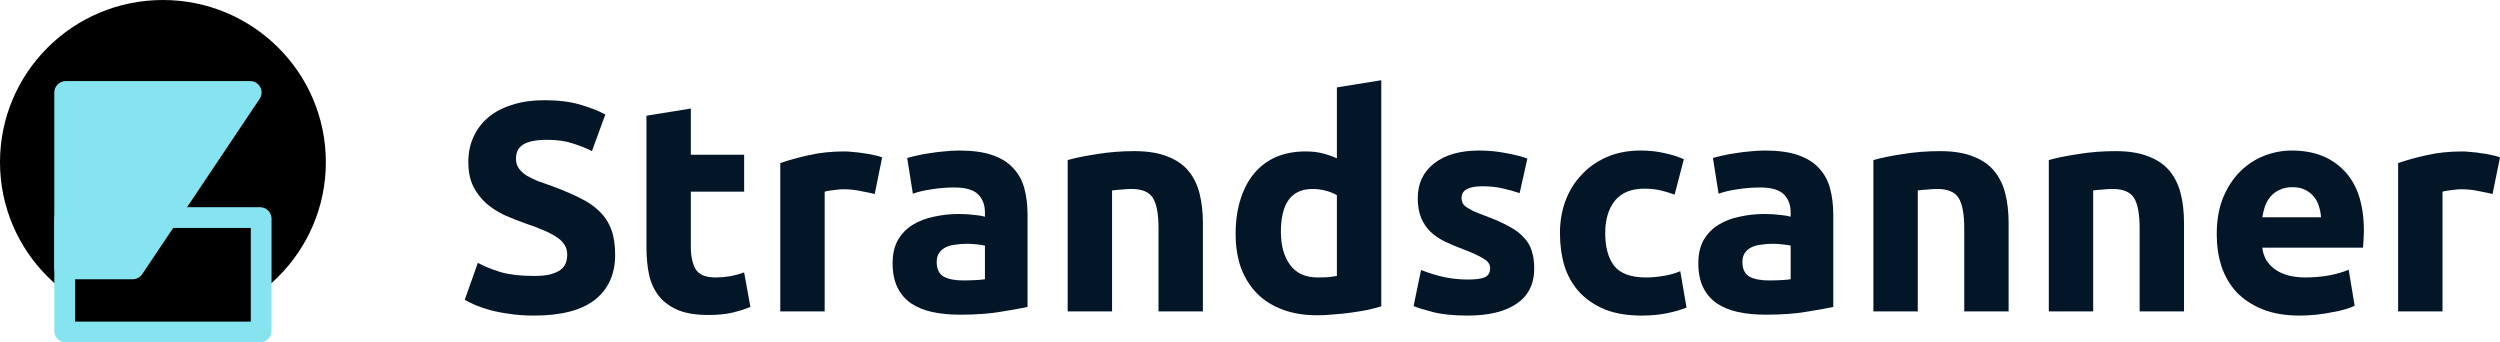
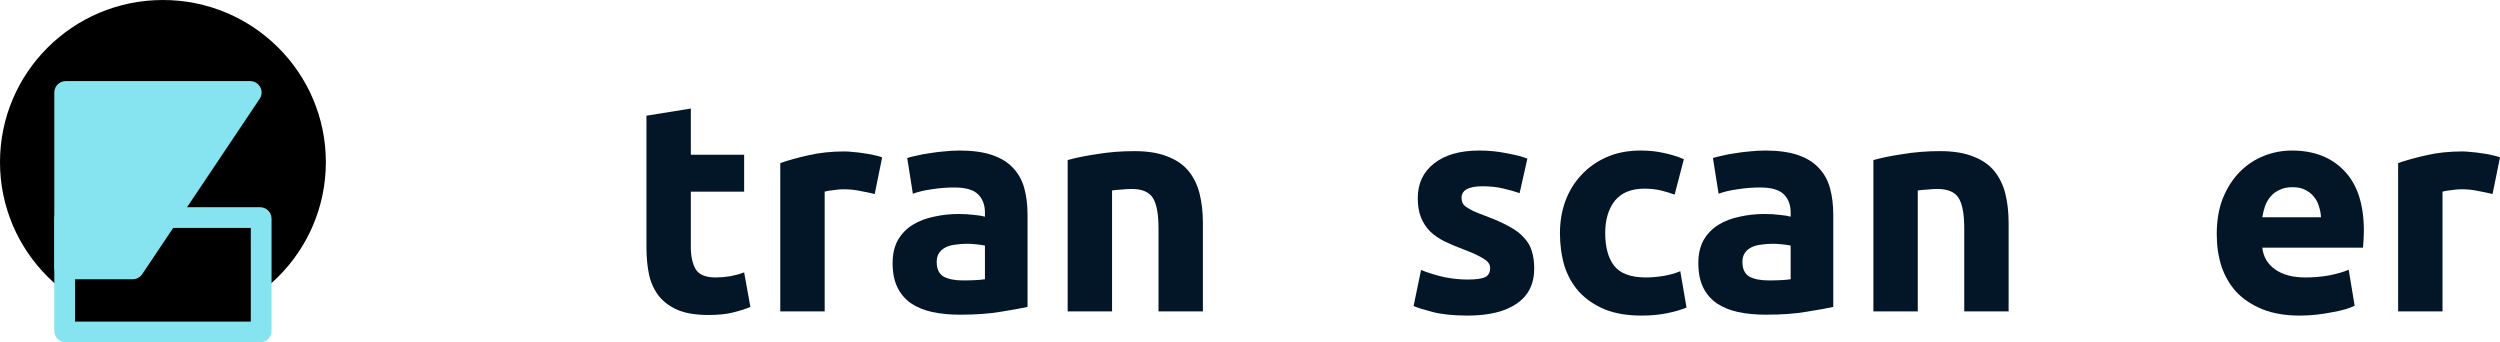
<svg xmlns="http://www.w3.org/2000/svg" width="241" height="33" viewBox="0 0 241 33" fill="none">
  <g clip-path="url(#clip0_41_230)">
-     <path d="M51.463 26.602C52.095 26.602 52.611 26.555 53.013 26.459C53.434 26.344 53.769 26.2 54.019 26.028C54.267 25.837 54.439 25.616 54.535 25.367C54.631 25.119 54.679 24.841 54.679 24.535C54.679 23.884 54.372 23.348 53.76 22.926C53.147 22.486 52.095 22.017 50.601 21.519C49.95 21.29 49.3 21.031 48.649 20.744C47.998 20.438 47.414 20.064 46.897 19.624C46.38 19.164 45.959 18.619 45.634 17.987C45.309 17.336 45.146 16.551 45.146 15.632C45.146 14.713 45.318 13.89 45.663 13.162C46.007 12.415 46.495 11.784 47.127 11.267C47.759 10.75 48.525 10.357 49.424 10.089C50.324 9.802 51.338 9.659 52.468 9.659C53.808 9.659 54.966 9.802 55.942 10.089C56.918 10.377 57.722 10.692 58.354 11.037L57.062 14.569C56.507 14.282 55.885 14.033 55.196 13.823C54.526 13.593 53.712 13.478 52.755 13.478C51.683 13.478 50.908 13.631 50.429 13.938C49.97 14.225 49.74 14.675 49.74 15.287C49.74 15.651 49.826 15.957 49.998 16.206C50.171 16.455 50.41 16.685 50.716 16.896C51.042 17.087 51.405 17.269 51.807 17.441C52.228 17.594 52.688 17.757 53.186 17.929C54.219 18.312 55.119 18.695 55.885 19.078C56.65 19.442 57.282 19.873 57.78 20.37C58.297 20.868 58.679 21.452 58.928 22.122C59.177 22.792 59.301 23.606 59.301 24.563C59.301 26.421 58.651 27.866 57.349 28.9C56.047 29.915 54.085 30.422 51.463 30.422C50.582 30.422 49.788 30.364 49.08 30.25C48.371 30.154 47.74 30.029 47.184 29.876C46.648 29.723 46.179 29.56 45.778 29.388C45.395 29.216 45.069 29.053 44.801 28.9L46.065 25.339C46.658 25.664 47.386 25.961 48.247 26.229C49.127 26.478 50.199 26.602 51.463 26.602Z" fill="#031628" />
    <path d="M62.318 11.152L66.596 10.463V14.914H71.735V18.475H66.596V23.788C66.596 24.688 66.749 25.406 67.055 25.942C67.381 26.478 68.022 26.746 68.979 26.746C69.438 26.746 69.907 26.708 70.386 26.631C70.883 26.535 71.333 26.411 71.735 26.258L72.338 29.589C71.822 29.8 71.247 29.982 70.616 30.135C69.984 30.288 69.209 30.364 68.29 30.364C67.122 30.364 66.156 30.211 65.39 29.905C64.624 29.579 64.011 29.139 63.552 28.584C63.093 28.009 62.767 27.32 62.576 26.516C62.404 25.712 62.318 24.822 62.318 23.845V11.152Z" fill="#031628" />
    <path d="M84.322 18.705C83.939 18.609 83.489 18.513 82.972 18.418C82.455 18.303 81.9 18.245 81.307 18.245C81.038 18.245 80.713 18.274 80.33 18.331C79.967 18.37 79.689 18.418 79.498 18.475V30.02H75.219V15.718C75.985 15.45 76.885 15.201 77.918 14.971C78.971 14.723 80.139 14.598 81.421 14.598C81.651 14.598 81.929 14.617 82.254 14.655C82.58 14.675 82.905 14.713 83.231 14.77C83.556 14.809 83.881 14.866 84.206 14.943C84.532 15 84.809 15.077 85.039 15.172L84.322 18.705Z" fill="#031628" />
    <path d="M92.824 27.033C93.245 27.033 93.647 27.023 94.03 27.004C94.413 26.985 94.719 26.956 94.948 26.918V23.673C94.776 23.635 94.518 23.596 94.173 23.558C93.829 23.52 93.513 23.501 93.226 23.501C92.824 23.501 92.441 23.529 92.077 23.587C91.732 23.625 91.427 23.711 91.158 23.845C90.891 23.979 90.68 24.161 90.527 24.391C90.374 24.621 90.297 24.908 90.297 25.253C90.297 25.923 90.517 26.392 90.957 26.66C91.417 26.909 92.039 27.033 92.824 27.033ZM92.479 14.512C93.742 14.512 94.795 14.655 95.638 14.943C96.48 15.23 97.15 15.642 97.648 16.178C98.164 16.714 98.528 17.365 98.739 18.13C98.949 18.896 99.055 19.748 99.055 20.686V29.589C98.442 29.723 97.59 29.876 96.499 30.049C95.408 30.24 94.087 30.336 92.537 30.336C91.56 30.336 90.67 30.25 89.866 30.077C89.081 29.905 88.402 29.627 87.828 29.244C87.253 28.842 86.813 28.325 86.507 27.694C86.201 27.062 86.047 26.286 86.047 25.367C86.047 24.487 86.22 23.74 86.564 23.127C86.928 22.515 87.406 22.026 88 21.663C88.593 21.299 89.273 21.041 90.039 20.887C90.805 20.715 91.599 20.629 92.422 20.629C92.977 20.629 93.465 20.658 93.886 20.715C94.326 20.753 94.681 20.811 94.948 20.887V20.485C94.948 19.758 94.728 19.174 94.288 18.733C93.848 18.293 93.082 18.073 91.991 18.073C91.264 18.073 90.546 18.13 89.837 18.245C89.129 18.341 88.516 18.485 88 18.676L87.454 15.23C87.703 15.153 88.009 15.077 88.373 15C88.756 14.904 89.167 14.828 89.608 14.77C90.048 14.694 90.507 14.636 90.986 14.598C91.484 14.541 91.982 14.512 92.479 14.512Z" fill="#031628" />
    <path d="M102.923 15.431C103.651 15.22 104.588 15.029 105.737 14.857C106.886 14.665 108.092 14.569 109.355 14.569C110.638 14.569 111.7 14.742 112.542 15.086C113.403 15.412 114.083 15.881 114.581 16.493C115.079 17.106 115.433 17.834 115.643 18.676C115.854 19.518 115.959 20.457 115.959 21.491V30.02H111.681V22.007C111.681 20.629 111.499 19.652 111.135 19.078C110.771 18.504 110.092 18.217 109.097 18.217C108.79 18.217 108.465 18.236 108.12 18.274C107.776 18.293 107.47 18.322 107.202 18.36V30.02H102.923V15.431Z" fill="#031628" />
-     <path d="M123.478 22.352C123.478 23.673 123.775 24.736 124.368 25.54C124.962 26.344 125.842 26.746 127.01 26.746C127.393 26.746 127.747 26.736 128.072 26.717C128.398 26.679 128.666 26.641 128.876 26.602V18.82C128.609 18.647 128.254 18.504 127.814 18.389C127.393 18.274 126.962 18.217 126.522 18.217C124.492 18.217 123.478 19.595 123.478 22.352ZM133.155 29.532C132.772 29.646 132.332 29.761 131.834 29.876C131.336 29.972 130.809 30.058 130.254 30.135C129.719 30.211 129.164 30.269 128.589 30.307C128.034 30.364 127.498 30.393 126.981 30.393C125.737 30.393 124.627 30.211 123.651 29.848C122.674 29.484 121.851 28.967 121.181 28.297C120.511 27.608 119.994 26.784 119.631 25.827C119.286 24.851 119.114 23.759 119.114 22.553C119.114 21.328 119.267 20.227 119.573 19.25C119.88 18.255 120.32 17.412 120.894 16.723C121.468 16.034 122.167 15.508 122.99 15.144C123.832 14.78 124.79 14.598 125.861 14.598C126.455 14.598 126.981 14.655 127.441 14.77C127.919 14.885 128.398 15.048 128.876 15.259V8.424L133.155 7.734V29.532Z" fill="#031628" />
    <path d="M141.496 26.947C142.281 26.947 142.836 26.87 143.162 26.717C143.487 26.564 143.65 26.267 143.65 25.827C143.65 25.482 143.439 25.186 143.018 24.937C142.597 24.669 141.956 24.372 141.094 24.046C140.424 23.797 139.812 23.539 139.257 23.271C138.721 23.003 138.261 22.687 137.878 22.323C137.496 21.94 137.199 21.491 136.988 20.974C136.778 20.457 136.672 19.834 136.672 19.107C136.672 17.69 137.199 16.57 138.252 15.747C139.305 14.924 140.75 14.512 142.587 14.512C143.506 14.512 144.387 14.598 145.229 14.77C146.071 14.924 146.741 15.096 147.239 15.287L146.492 18.619C145.994 18.446 145.449 18.293 144.856 18.159C144.281 18.025 143.631 17.958 142.903 17.958C141.563 17.958 140.893 18.331 140.893 19.078C140.893 19.25 140.922 19.404 140.979 19.538C141.037 19.672 141.152 19.806 141.324 19.94C141.496 20.055 141.726 20.189 142.013 20.342C142.319 20.476 142.702 20.629 143.162 20.801C144.099 21.146 144.875 21.491 145.487 21.835C146.1 22.161 146.578 22.524 146.923 22.926C147.287 23.309 147.536 23.74 147.67 24.219C147.823 24.697 147.899 25.253 147.899 25.884C147.899 27.378 147.334 28.507 146.205 29.273C145.095 30.039 143.516 30.422 141.467 30.422C140.128 30.422 139.008 30.307 138.108 30.077C137.227 29.848 136.615 29.656 136.271 29.503L136.988 26.028C137.715 26.315 138.462 26.545 139.228 26.717C139.994 26.87 140.75 26.947 141.496 26.947Z" fill="#031628" />
    <path d="M150.379 22.467C150.379 21.376 150.551 20.351 150.896 19.394C151.259 18.418 151.776 17.575 152.446 16.867C153.116 16.139 153.93 15.565 154.887 15.144C155.844 14.723 156.935 14.512 158.16 14.512C158.964 14.512 159.701 14.588 160.371 14.742C161.041 14.876 161.692 15.077 162.324 15.345L161.434 18.762C161.031 18.609 160.591 18.475 160.113 18.36C159.634 18.245 159.098 18.188 158.505 18.188C157.241 18.188 156.294 18.58 155.662 19.365C155.05 20.15 154.743 21.184 154.743 22.467C154.743 23.826 155.031 24.879 155.605 25.626C156.198 26.373 157.222 26.746 158.677 26.746C159.194 26.746 159.749 26.698 160.342 26.602C160.936 26.507 161.481 26.353 161.979 26.143L162.582 29.646C162.084 29.857 161.462 30.039 160.716 30.192C159.969 30.345 159.146 30.422 158.246 30.422C156.868 30.422 155.681 30.221 154.686 29.819C153.691 29.398 152.867 28.833 152.216 28.124C151.585 27.416 151.116 26.583 150.809 25.626C150.523 24.649 150.379 23.596 150.379 22.467Z" fill="#031628" />
    <path d="M170.496 27.033C170.917 27.033 171.319 27.023 171.702 27.004C172.084 26.985 172.391 26.956 172.62 26.918V23.673C172.448 23.635 172.19 23.596 171.845 23.558C171.501 23.52 171.185 23.501 170.898 23.501C170.496 23.501 170.113 23.529 169.749 23.587C169.404 23.625 169.098 23.711 168.83 23.845C168.563 23.979 168.352 24.161 168.198 24.391C168.046 24.621 167.969 24.908 167.969 25.253C167.969 25.923 168.189 26.392 168.629 26.66C169.089 26.909 169.711 27.033 170.496 27.033ZM170.151 14.512C171.414 14.512 172.467 14.655 173.309 14.943C174.152 15.23 174.822 15.642 175.319 16.178C175.836 16.714 176.2 17.365 176.41 18.13C176.621 18.896 176.727 19.748 176.727 20.686V29.589C176.114 29.723 175.262 29.876 174.171 30.049C173.08 30.24 171.759 30.336 170.208 30.336C169.232 30.336 168.342 30.25 167.538 30.077C166.753 29.905 166.074 29.627 165.5 29.244C164.925 28.842 164.485 28.325 164.179 27.694C163.872 27.062 163.719 26.286 163.719 25.367C163.719 24.487 163.891 23.74 164.236 23.127C164.6 22.515 165.078 22.026 165.672 21.663C166.265 21.299 166.945 21.041 167.71 20.887C168.476 20.715 169.271 20.629 170.093 20.629C170.649 20.629 171.137 20.658 171.558 20.715C171.998 20.753 172.353 20.811 172.62 20.887V20.485C172.62 19.758 172.401 19.174 171.96 18.733C171.52 18.293 170.754 18.073 169.663 18.073C168.935 18.073 168.218 18.13 167.509 18.245C166.801 18.341 166.189 18.485 165.672 18.676L165.126 15.23C165.375 15.153 165.681 15.077 166.045 15C166.428 14.904 166.839 14.828 167.28 14.77C167.72 14.694 168.179 14.636 168.658 14.598C169.156 14.541 169.653 14.512 170.151 14.512Z" fill="#031628" />
    <path d="M180.595 15.431C181.323 15.22 182.26 15.029 183.409 14.857C184.558 14.665 185.764 14.569 187.027 14.569C188.31 14.569 189.372 14.742 190.214 15.086C191.075 15.412 191.755 15.881 192.253 16.493C192.751 17.106 193.104 17.834 193.315 18.676C193.526 19.518 193.631 20.457 193.631 21.491V30.02H189.353V22.007C189.353 20.629 189.171 19.652 188.807 19.078C188.443 18.504 187.764 18.217 186.768 18.217C186.462 18.217 186.137 18.236 185.792 18.274C185.447 18.293 185.142 18.322 184.873 18.36V30.02H180.595V15.431Z" fill="#031628" />
-     <path d="M197.504 15.431C198.231 15.22 199.169 15.029 200.317 14.857C201.466 14.665 202.672 14.569 203.935 14.569C205.218 14.569 206.28 14.742 207.123 15.086C207.984 15.412 208.663 15.881 209.161 16.493C209.659 17.106 210.013 17.834 210.224 18.676C210.434 19.518 210.539 20.457 210.539 21.491V30.02H206.261V22.007C206.261 20.629 206.079 19.652 205.716 19.078C205.352 18.504 204.672 18.217 203.677 18.217C203.371 18.217 203.045 18.236 202.701 18.274C202.356 18.293 202.05 18.322 201.782 18.36V30.02H197.504V15.431Z" fill="#031628" />
    <path d="M213.694 22.582C213.694 21.242 213.895 20.074 214.297 19.078C214.718 18.063 215.263 17.221 215.933 16.551C216.604 15.881 217.369 15.373 218.231 15.029C219.111 14.684 220.011 14.512 220.93 14.512C223.074 14.512 224.768 15.172 226.012 16.493C227.256 17.795 227.878 19.72 227.878 22.266C227.878 22.515 227.869 22.792 227.85 23.099C227.83 23.386 227.811 23.644 227.792 23.874H218.087C218.183 24.755 218.594 25.454 219.322 25.971C220.049 26.487 221.025 26.746 222.25 26.746C223.035 26.746 223.801 26.679 224.548 26.545C225.313 26.392 225.935 26.21 226.414 25.999L226.988 29.474C226.759 29.589 226.452 29.704 226.069 29.819C225.687 29.934 225.256 30.029 224.777 30.106C224.318 30.202 223.82 30.278 223.284 30.336C222.748 30.393 222.212 30.422 221.676 30.422C220.317 30.422 219.13 30.221 218.116 29.819C217.12 29.417 216.288 28.871 215.618 28.182C214.967 27.474 214.479 26.641 214.153 25.683C213.847 24.726 213.694 23.692 213.694 22.582ZM223.744 20.945C223.725 20.581 223.658 20.227 223.543 19.882C223.447 19.538 223.284 19.231 223.055 18.963C222.844 18.695 222.567 18.475 222.222 18.303C221.897 18.13 221.485 18.044 220.987 18.044C220.509 18.044 220.097 18.13 219.752 18.303C219.408 18.456 219.121 18.666 218.891 18.934C218.662 19.203 218.479 19.518 218.345 19.882C218.231 20.227 218.145 20.581 218.087 20.945H223.744Z" fill="#031628" />
    <path d="M240.282 18.705C239.9 18.609 239.45 18.513 238.932 18.418C238.416 18.303 237.861 18.245 237.267 18.245C236.999 18.245 236.674 18.274 236.291 18.331C235.927 18.37 235.65 18.418 235.459 18.475V30.02H231.18V15.718C231.946 15.45 232.846 15.201 233.879 14.971C234.932 14.723 236.1 14.598 237.382 14.598C237.612 14.598 237.889 14.617 238.215 14.655C238.54 14.675 238.866 14.713 239.191 14.77C239.516 14.809 239.842 14.866 240.167 14.943C240.493 15 240.77 15.077 241 15.172L240.282 18.705Z" fill="#031628" />
    <path d="M31.412 15.632C31.412 24.265 24.381 31.263 15.706 31.263C7.032 31.263 0 24.265 0 15.632C0 6.998 7.032 0 15.706 0C24.381 0 31.412 6.998 31.412 15.632Z" fill="black" />
    <path d="M6.235 21.074C6.235 21.023 6.278 20.974 6.341 20.974H25.072C25.134 20.974 25.177 21.023 25.177 21.074V31.9C25.177 31.951 25.134 32 25.072 32H6.341C6.278 32 6.235 31.951 6.235 31.9V21.074Z" fill="black" stroke="#86E3F0" stroke-width="2" />
    <path d="M5.235 8.916C5.235 8.308 5.73 7.816 6.341 7.816H24.112C24.995 7.816 25.521 8.795 25.032 9.526L13.707 26.431C13.502 26.737 13.157 26.921 12.788 26.921H6.341C5.73 26.921 5.235 26.429 5.235 25.821V8.916Z" fill="#86E3F0" />
  </g>
  <defs>
    <clipPath id="clip0_41_230">
      <rect width="241" height="33" fill="white" />
    </clipPath>
  </defs>
</svg>